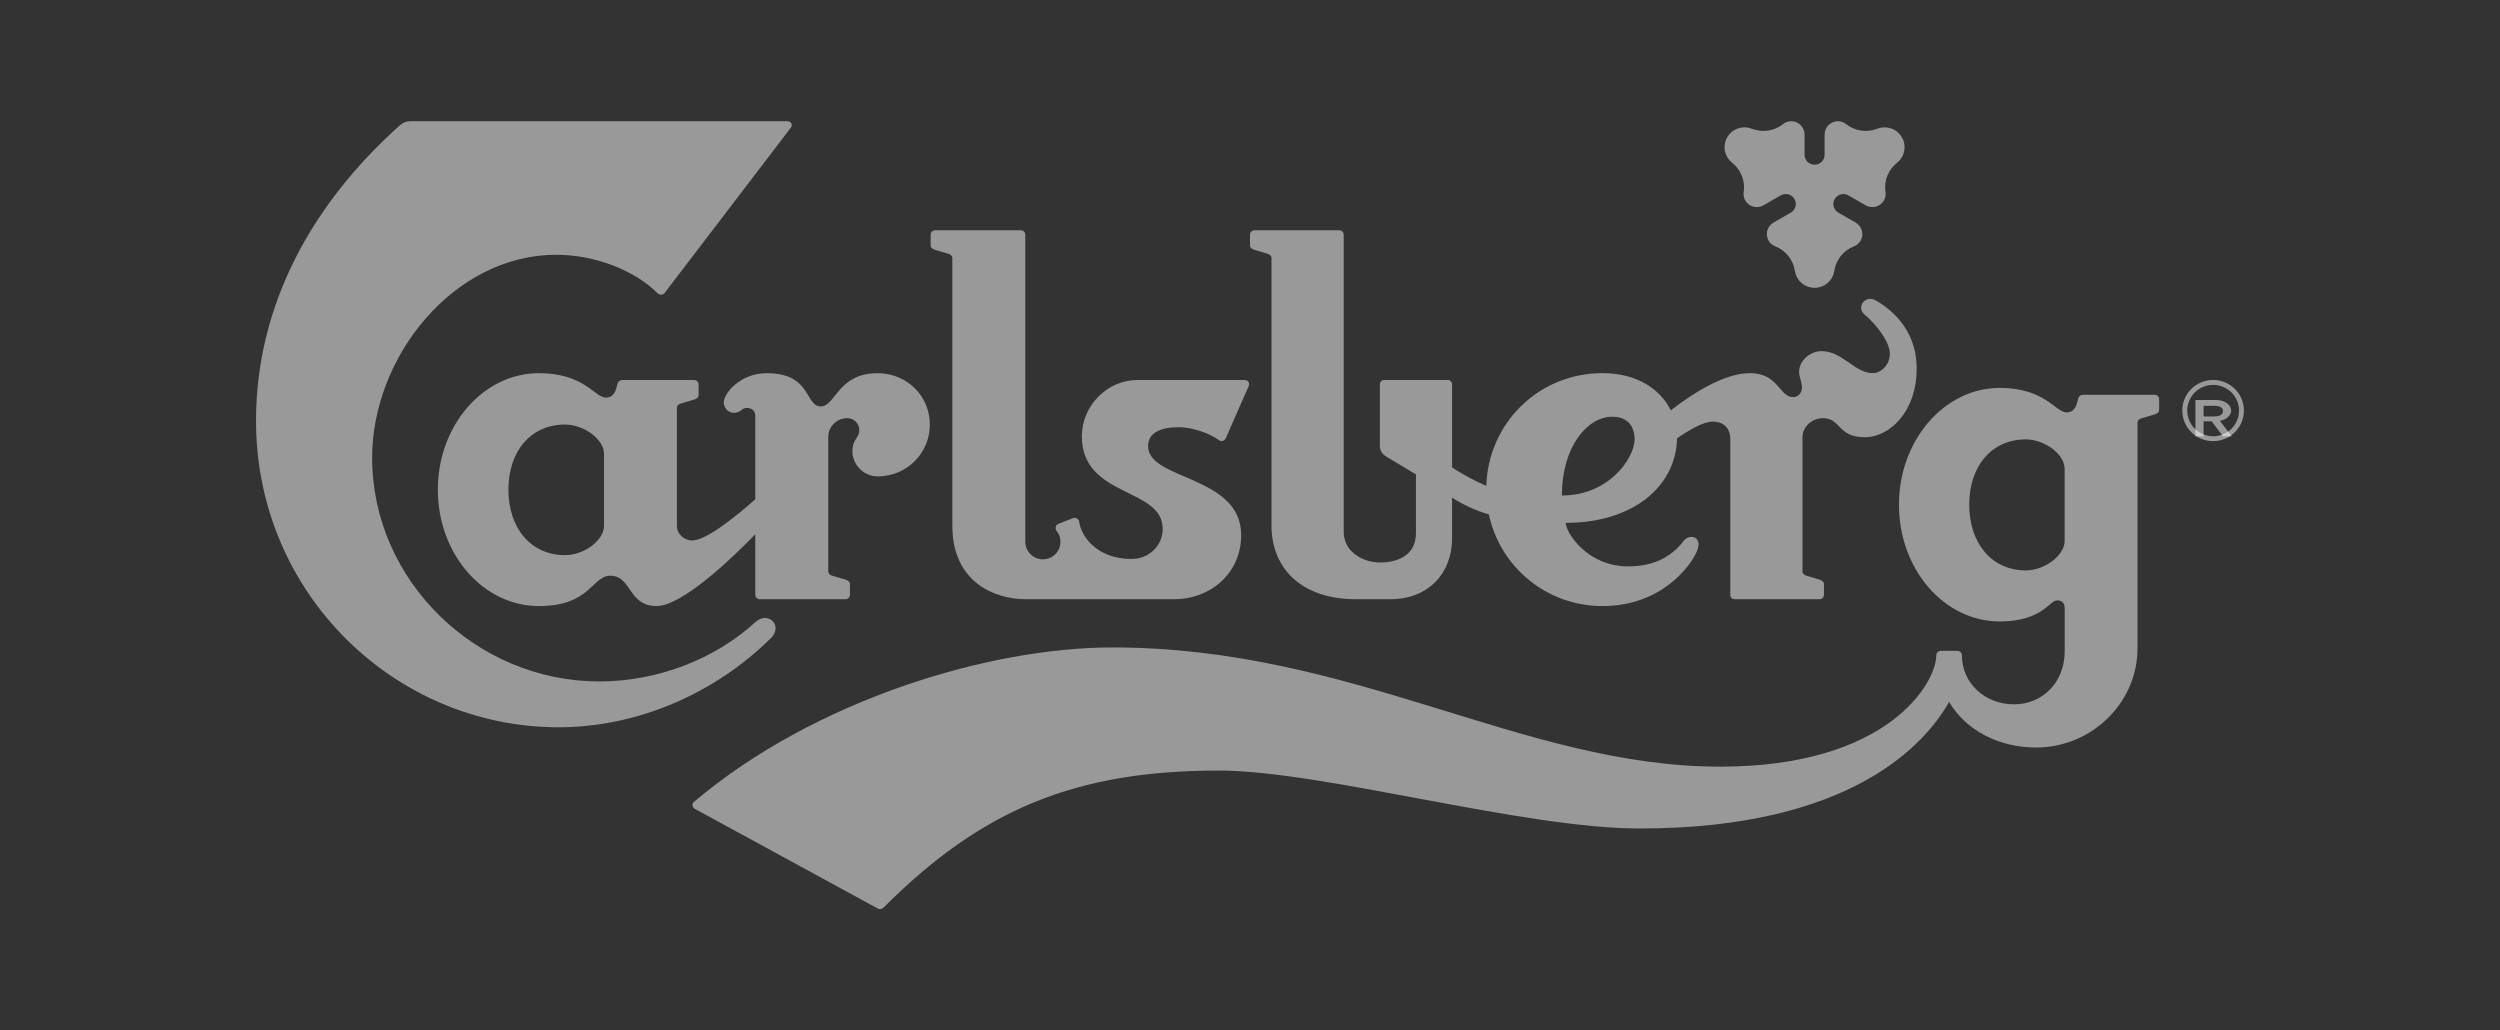
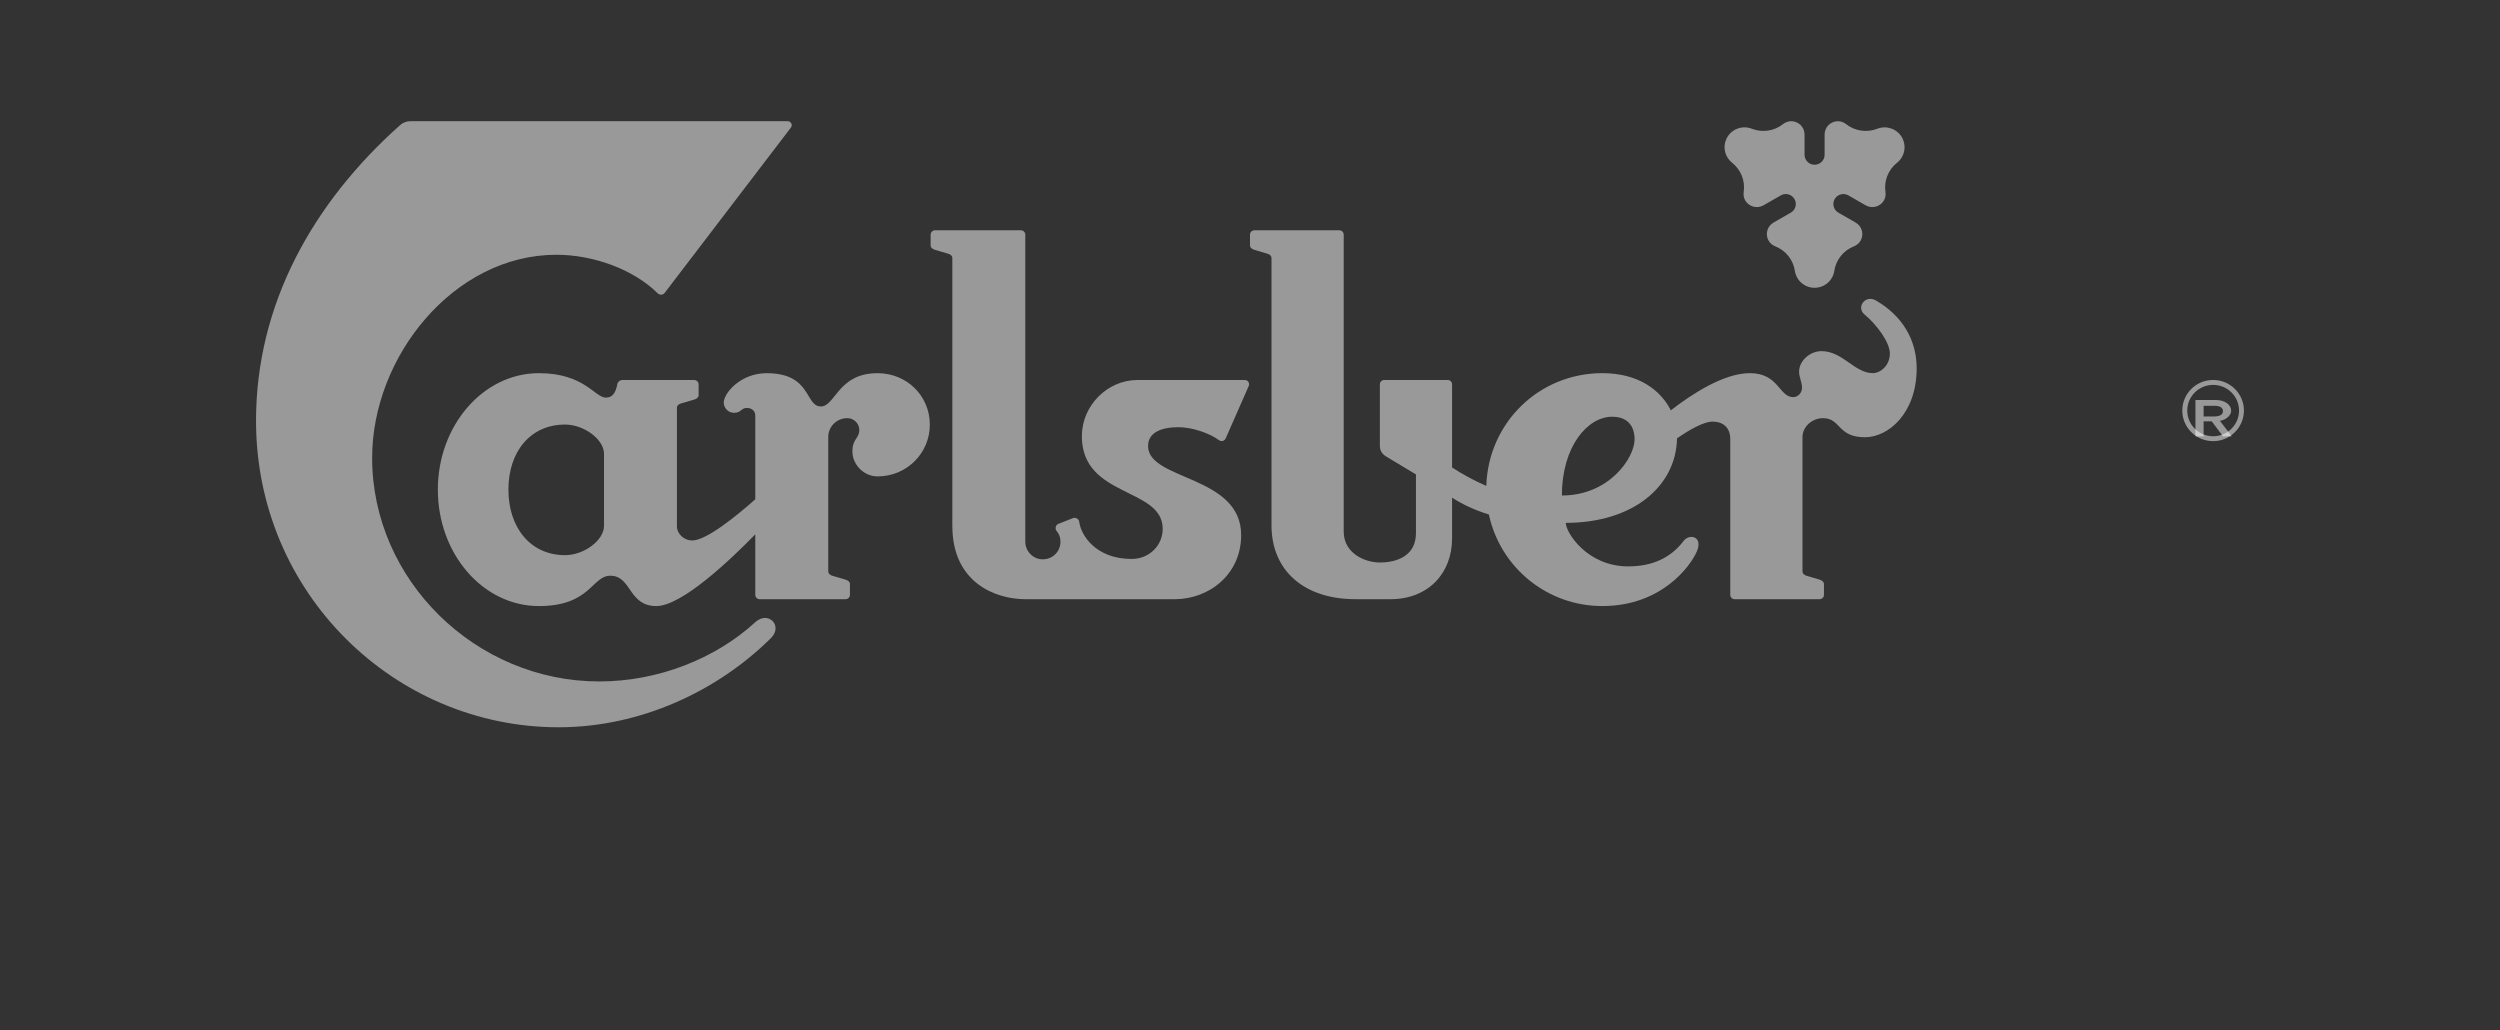
<svg xmlns="http://www.w3.org/2000/svg" width="165" height="68" viewBox="0 0 165 68" fill="none">
  <rect x="0" y="0" width="165" height="68" fill="#333333" stroke="none" />
  <path fill-rule="evenodd" clip-rule="evenodd" d="M146.717 27.133C146.717 26.876 146.471 26.781 146.139 26.781H145.438V27.485H146.139C146.471 27.484 146.717 27.387 146.717 27.133ZM147.256 27.103C147.256 27.487 146.801 27.743 146.512 27.774L147.298 28.798H146.718L145.974 27.806H145.438V28.798H144.898V26.398H146.223C146.843 26.398 147.256 26.718 147.256 27.103Z" fill="white" fill-opacity="0.5" />
  <path fill-rule="evenodd" clip-rule="evenodd" d="M62.856 34.718C62.856 38.48 65.737 39.546 67.659 39.546H77.541C79.781 39.546 81.916 37.929 81.916 35.312C81.916 31.357 75.772 31.713 75.772 29.443C75.772 28.523 76.675 28.195 77.796 28.195C78.639 28.195 79.794 28.567 80.442 29.043C80.668 29.208 80.846 29.046 80.901 28.921L82.417 25.473C82.482 25.324 82.404 25.082 82.154 25.082H75.055C73.117 25.082 71.403 26.743 71.403 28.792C71.403 32.865 76.739 32.144 76.739 34.905C76.739 35.976 75.879 36.891 74.683 36.891C72.327 36.891 71.335 35.327 71.226 34.427C71.207 34.251 70.981 34.13 70.825 34.192L69.847 34.577C69.661 34.651 69.626 34.905 69.726 35.03C69.895 35.236 69.99 35.436 69.99 35.759C69.99 36.383 69.497 36.915 68.822 36.915C68.148 36.915 67.669 36.346 67.669 35.759V15.49C67.67 15.33 67.54 15.2 67.378 15.199H61.716C61.554 15.198 61.423 15.327 61.422 15.487V16.201C61.422 16.363 61.592 16.455 61.716 16.491L62.594 16.749C62.718 16.786 62.854 16.878 62.854 17.04V34.718H62.856ZM39.865 29.956C39.865 28.988 38.532 28.02 37.295 28.02C35.018 28.02 33.555 29.795 33.555 32.313C33.555 34.831 35.018 36.641 37.295 36.641C38.532 36.641 39.865 35.671 39.865 34.703V29.956ZM61.367 28.019C61.379 29.897 59.852 31.429 57.957 31.441C57.944 31.441 57.931 31.441 57.918 31.441C57.008 31.441 56.259 30.666 56.259 29.795C56.259 28.954 56.714 28.939 56.714 28.374C56.714 27.954 56.356 27.599 55.933 27.599C55.242 27.59 54.674 28.137 54.665 28.821C54.664 28.834 54.664 28.846 54.665 28.858V37.707C54.665 37.866 54.802 37.961 54.925 37.997L55.804 38.255C55.926 38.292 56.096 38.384 56.096 38.545V39.257C56.096 39.417 55.966 39.547 55.804 39.548H50.142C49.981 39.548 49.85 39.419 49.849 39.259V35.264C48.249 36.907 45.009 40 43.321 40C41.456 40 41.695 37.998 40.284 37.998C39.059 37.998 38.984 40 35.567 40C31.891 40 28.898 36.577 28.898 32.314C28.898 28.084 31.891 24.629 35.567 24.629C38.571 24.629 39.255 26.244 39.991 26.244C40.447 26.244 40.641 25.888 40.74 25.372C40.769 25.2 40.922 25.076 41.097 25.081H45.815C45.977 25.081 46.108 25.211 46.108 25.37V26.083C46.108 26.244 45.944 26.335 45.815 26.373L44.937 26.631C44.809 26.669 44.677 26.76 44.677 26.921V34.737C44.677 35.252 45.165 35.672 45.685 35.672C46.63 35.672 48.652 34.015 49.849 32.953V27.439C49.849 27.084 49.578 26.922 49.285 26.922C48.926 26.922 48.912 27.246 48.451 27.246C48.028 27.246 47.767 26.891 47.767 26.567C47.767 25.953 48.874 24.63 50.597 24.63C53.579 24.63 53.119 26.826 54.175 26.826C55.135 26.826 55.299 24.63 57.917 24.63C59.838 24.628 61.367 26.114 61.367 28.019ZM146.069 28.793C147.013 28.792 147.778 28.033 147.776 27.097C147.777 26.162 147.012 25.404 146.069 25.402C145.124 25.403 144.359 26.162 144.359 27.097C144.359 28.033 145.124 28.793 146.069 28.793ZM144.031 27.096C144.031 25.982 144.943 25.078 146.066 25.078C147.188 25.078 148.099 25.982 148.099 27.096C148.099 28.211 147.188 29.115 146.066 29.115C144.943 29.115 144.031 28.211 144.031 27.096Z" fill="white" fill-opacity="0.5" />
-   <path fill-rule="evenodd" clip-rule="evenodd" d="M136.266 30.942C136.266 29.971 134.936 29 133.701 29C131.431 29 129.969 30.781 129.969 33.306C129.969 35.831 131.431 37.646 133.701 37.646C134.935 37.646 136.266 36.673 136.266 35.702V30.942ZM142.503 26.347V27.06C142.503 27.221 142.339 27.313 142.212 27.351L141.334 27.609C141.206 27.647 141.074 27.739 141.074 27.9V42.795C141.074 46.422 138.007 49.336 134.387 49.336C131.92 49.336 129.744 48.202 128.641 46.325C127.147 48.98 122.312 54.68 108.22 54.68C100.462 54.68 87.281 50.857 80.432 50.857C71.023 50.857 64.815 53.4 58.357 59.86C58.21 60.007 58.09 60.049 57.892 59.941L45.858 53.383C45.703 53.299 45.635 53.063 45.793 52.93C53.75 46.2 65.271 42.731 73.419 42.731C89.359 42.731 100.461 50.599 113.545 50.599C124.583 50.599 127.795 45.094 127.795 43.248C127.795 43.088 127.925 42.958 128.086 42.957H129.193C129.323 42.957 129.486 43.055 129.486 43.248C129.486 45.094 131.01 46.486 132.927 46.486C134.843 46.486 136.27 44.998 136.27 42.991V40.142C136.27 39.819 136.109 39.624 135.767 39.624C135.265 39.624 134.777 41.016 131.985 41.016C128.318 41.016 125.331 37.583 125.331 33.309C125.331 29.066 128.318 25.602 131.985 25.602C134.983 25.602 135.665 27.221 136.401 27.221C136.853 27.221 137.048 26.864 137.146 26.347C137.176 26.174 137.328 26.05 137.504 26.055H142.212C142.373 26.055 142.504 26.186 142.503 26.347Z" fill="white" fill-opacity="0.5" />
  <path fill-rule="evenodd" clip-rule="evenodd" d="M107.884 28.989C107.884 28.568 107.756 27.504 106.403 27.504C104.793 27.504 103.086 29.441 103.086 32.703C106.21 32.703 107.884 30.216 107.884 28.989ZM126.5 24.306C126.5 27.277 124.632 28.858 123.086 28.858C121.255 28.858 121.509 27.599 120.317 27.599C119.608 27.599 118.964 28.147 118.964 28.858V37.707C118.964 37.866 119.099 37.961 119.222 37.997L120.091 38.255C120.214 38.292 120.381 38.385 120.381 38.546V39.258C120.382 39.417 120.253 39.547 120.093 39.548H114.486C114.327 39.548 114.198 39.42 114.198 39.261V28.988C114.198 28.181 113.68 27.825 113.037 27.825C112.444 27.825 111.52 28.353 110.684 28.931C110.622 32.107 107.77 34.509 103.34 34.509C103.34 35.123 104.727 37.382 107.466 37.382C109.075 37.382 110.283 36.802 111.119 35.702C111.504 35.201 112.422 35.398 111.99 36.399C111.572 37.367 109.655 39.999 105.758 39.999C102.148 40.006 99.024 37.486 98.265 33.954C97.38 33.691 96.493 33.273 95.837 32.845V35.541C95.837 37.834 94.259 39.546 91.779 39.546H89.459C86.045 39.546 83.919 37.641 83.919 34.67V17.04C83.919 16.878 83.789 16.787 83.661 16.749L82.792 16.491C82.664 16.453 82.5 16.363 82.5 16.201V15.49C82.5 15.328 82.631 15.199 82.792 15.199H88.397C88.558 15.199 88.685 15.328 88.685 15.49V35.089C88.685 36.511 90.07 37.125 91.071 37.125C92.165 37.125 93.453 36.705 93.453 35.187V31.312L91.521 30.15C91.26 29.994 91.071 29.795 91.071 29.407V25.37C91.07 25.21 91.199 25.08 91.359 25.079H95.547C95.707 25.079 95.837 25.208 95.837 25.368V30.852C96.45 31.26 97.308 31.733 98.097 32.069C98.223 27.921 101.557 24.628 105.759 24.628C108.108 24.628 109.601 25.73 110.273 27.083C111.662 26.006 113.774 24.628 115.486 24.628C117.406 24.628 117.411 26.211 118.354 26.211C118.676 26.211 118.932 25.92 118.932 25.598C118.932 25.201 118.74 24.902 118.74 24.531C118.74 23.821 119.449 23.175 120.221 23.175C121.614 23.175 122.406 24.628 123.605 24.628C124.119 24.628 124.731 24.112 124.731 23.337C124.731 22.597 123.878 21.436 123.056 20.754C122.492 20.286 123.103 19.424 123.813 19.833C125.599 20.868 126.5 22.482 126.5 24.306Z" fill="white" fill-opacity="0.5" />
  <path fill-rule="evenodd" clip-rule="evenodd" d="M50.886 42.11C47.344 45.623 42.263 48 36.865 48C26.071 48 16.898 39.178 16.898 27.773C16.898 20.064 20.66 13.38 26.407 8.258C26.577 8.106 26.817 8 27.069 8H51.984C52.205 8 52.353 8.249 52.182 8.444L43.871 19.328C43.752 19.485 43.533 19.485 43.399 19.351C41.836 17.797 39.189 16.814 36.723 16.814C29.953 16.814 24.561 23.535 24.561 30.219C24.561 38.287 31.398 44.976 39.554 44.976C43.417 44.976 47.213 43.483 49.844 41.067C50.706 40.279 51.698 41.303 50.886 42.11ZM119.762 10.873C119.397 10.873 119.1 10.578 119.1 10.215V8.877C119.1 8.393 118.707 8 118.219 8C118.022 8.002 117.831 8.071 117.678 8.194C117.097 8.651 116.316 8.767 115.627 8.499C114.951 8.231 114.184 8.558 113.914 9.23C113.698 9.769 113.865 10.386 114.325 10.745C114.903 11.206 115.192 11.937 115.085 12.666C115.057 12.855 115.083 13.052 115.185 13.229C115.429 13.648 115.968 13.792 116.391 13.551L117.554 12.882C117.879 12.713 118.279 12.838 118.449 13.16C118.608 13.464 118.507 13.839 118.215 14.022L117.051 14.69C116.63 14.934 116.487 15.47 116.73 15.889C116.832 16.066 116.992 16.188 117.169 16.258C117.858 16.53 118.35 17.145 118.46 17.874C118.556 18.507 119.098 18.994 119.762 18.994C120.425 18.994 120.969 18.507 121.065 17.874C121.176 17.145 121.668 16.53 122.358 16.258C122.533 16.187 122.693 16.066 122.796 15.889C123.04 15.469 122.895 14.932 122.472 14.69L121.31 14.022C121.001 13.828 120.908 13.421 121.103 13.114C121.287 12.824 121.665 12.723 121.971 12.882L123.134 13.551C123.557 13.792 124.096 13.648 124.34 13.229C124.442 13.052 124.468 12.855 124.44 12.666C124.333 11.937 124.622 11.206 125.2 10.745C125.713 10.341 125.85 9.625 125.524 9.061C125.198 8.499 124.506 8.26 123.899 8.499C123.208 8.767 122.426 8.651 121.845 8.194C121.693 8.07 121.502 8.001 121.305 8C120.817 8 120.424 8.393 120.424 8.877V10.214C120.426 10.576 120.132 10.87 119.768 10.873H119.762Z" fill="white" fill-opacity="0.5" />
</svg>